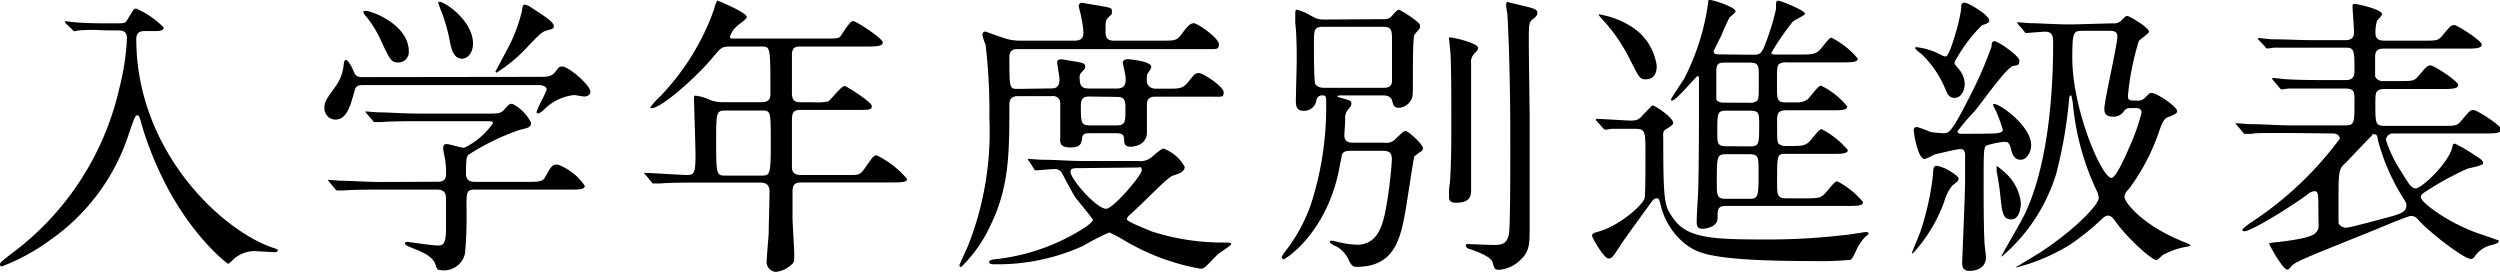
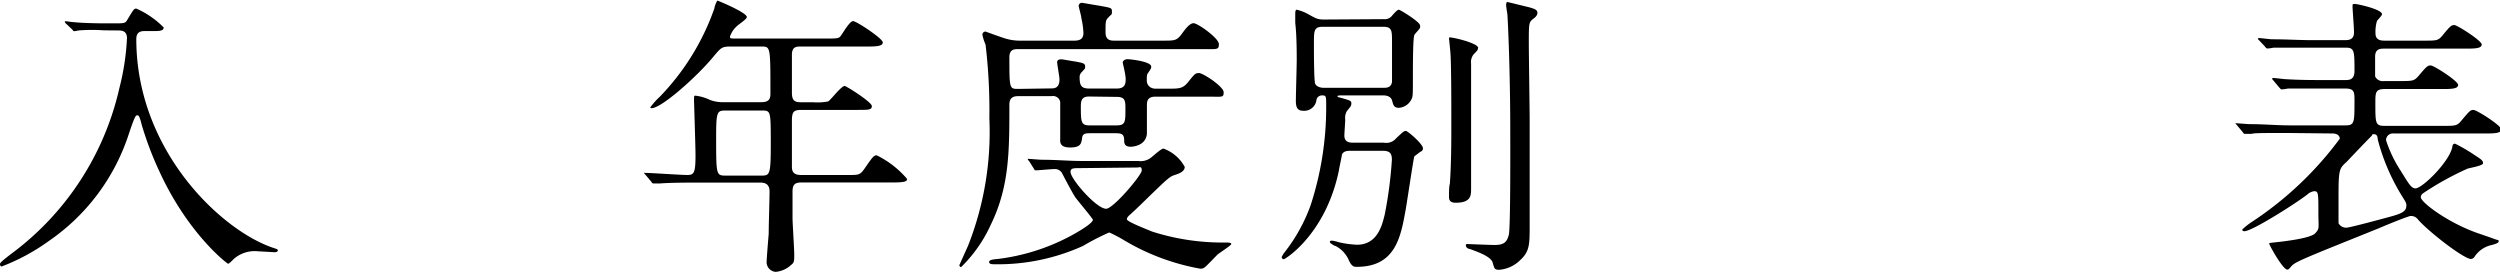
<svg xmlns="http://www.w3.org/2000/svg" width="203.59" height="22.15" viewBox="0 0 203.59 22.15">
  <title>入学年度別進級表</title>
  <path d="M8.45,2.47a13.74,13.74,0,0,0-1.94,0c-.07,0-.41.07-.46.07s-.07,0-.17-.14L5.35,1.9a.22.22,0,0,1-.07-.17s0,0,.07,0,.5.07.6.07c.65.07,1.82.1,2.38.1H9.38c.72,0,.84,0,1-.31.5-.82.53-.89.72-.89a7.05,7.05,0,0,1,2.23,1.54c0,.29-.38.29-.89.29h-.62c-.26,0-.72,0-.72.65,0,9.07,6.91,15.58,11.14,17,.36.12.38.12.38.22s-.14.14-.24.14-1.13-.07-1.32-.07a2.58,2.58,0,0,0-2,.6c-.17.17-.41.41-.48.41S15.34,19.08,13,14a26.91,26.91,0,0,1-1.46-3.84c-.19-.77-.26-.77-.38-.77s-.22.17-.74,1.73A16.88,16.88,0,0,1,4,19.61,16.78,16.78,0,0,1,.14,21.7c-.1,0-.14-.1-.14-.19s.07-.19.89-.82A23.14,23.14,0,0,0,9.72,7.18a20,20,0,0,0,.62-4.08c0-.62-.48-.62-.72-.62Z" />
-   <path d="M43.68,6.26c.94,0,1.22,0,1.54-.41s.31-.43.58-.43c.5,0,2.28,1.51,2.28,2.06,0,.26-.31.38-.48.38s-.74-.12-.84-.12A4.08,4.08,0,0,0,44.23,9c-.19.14-.31.24-.43.24a.1.1,0,0,1-.1-.1c0-.26.82-1.66.82-1.87s-.31-.34-.65-.34H29.64c-.43,0-.65,0-.77.48-.31,1.11-.6,2.33-1.56,2.33a.91.91,0,0,1-.89-.94c0-.5.12-.67.86-1.7A3.59,3.59,0,0,0,28,5.14c0-.07.07-.26.19-.26s.41.43.67,1.06c.14.34.46.34.7.34Zm-8.09,8.54c.29,0,.74,0,.74-.62a8.91,8.91,0,0,0-.07-1.13c-.07-.36-.17-.84-.17-.94s0-.38.26-.38,1.22.31,1.44.31a6,6,0,0,0,2.35-2c0-.17-.12-.17-.46-.17H34.06c-.58,0-2.21,0-3,.07l-.53,0c-.07,0-.12,0-.19-.14l-.48-.55c-.1-.12-.1-.12-.1-.17s0,0,.07,0,.89.07,1.06.07c.7,0,1.94.1,3.31.1H39.6c1.08,0,1.18,0,1.54-.41s.38-.38.6-.38A3.46,3.46,0,0,1,43.25,10c0,.36-.22.41-.94.58a19.32,19.32,0,0,0-4,1.92c-.31.19-.36.22-.36,1.66,0,.65.53.65.77.65h4.15c1,0,1.32,0,1.54-.41.46-.82.53-1,1-1a4.54,4.54,0,0,1,2.21,1.73c0,.31-.48.31-1.27.31H38.69c-.7,0-.7.19-.7,1.42a34,34,0,0,1-.12,3.77A1.74,1.74,0,0,1,35.93,22c-.34,0-.36-.14-.46-.43-.19-.65-.94-1-1.94-1.39-.29-.12-.55-.22-.55-.36s.14-.12.22-.12,2,.29,2.4.29.7,0,.72-1.22c0-.53,0-2.23,0-2.59s-.07-.74-.74-.74H31c-.58,0-2.21,0-3,.07l-.5,0c-.07,0-.12,0-.22-.14l-.46-.55c-.1-.12-.1-.12-.1-.17s0,0,.07,0,.89.07,1.06.07c.7,0,1.94.1,3.31.1ZM29.81.89c.48,0,3.48,1.13,3.48,3.29a.85.85,0,0,1-.82.91c-.6,0-.7-.19-1.42-1.73a9,9,0,0,0-1.39-2.21s-.1-.17-.07-.22S29.76.89,29.81.89Zm8.71,2.67c0,.72-.43,1.22-.89,1.22-.74,0-.89-.91-1-1.42A13.21,13.21,0,0,0,35.83.65c0-.07-.19-.41-.12-.48C35.93-.07,38.52,1.58,38.52,3.55ZM45.1,2.11c0,.22-.1.24-.53.36s-.53.22-1.46,1.18a12.54,12.54,0,0,1-2.66,2.26.1.1,0,0,1-.1-.1s.84-1.56.94-1.75A12.82,12.82,0,0,0,42.5.91c.07-.46.1-.53.24-.53a1.1,1.1,0,0,1,.46.19C43.83,1,45.1,1.73,45.1,2.11Z" />
  <path d="M59.52,3.79c-.74,0-.79.07-1.46.87-1.27,1.54-4.18,4.15-5,4.15,0,0-.1,0-.1-.07a5.7,5.7,0,0,1,.77-.86A19.66,19.66,0,0,0,58.18.67c0-.12.19-.62.26-.62.43.17,2.38,1,2.38,1.34,0,.17-.67.6-.79.72a2,2,0,0,0-.58.86c0,.17,0,.17.65.17h7c1.1,0,1.2,0,1.37-.22s.72-1.2,1-1.2,2.42,1.42,2.42,1.73-.48.34-1.3.34H65.21c-.34,0-.67,0-.72.58V7.54c0,.74.29.79.86.79h.91a4.48,4.48,0,0,0,1.18-.07C67.66,8.14,68.5,7,68.79,7,68.91,7,71,8.31,71,8.64s-.31.31-1.3.31H65.35c-.67,0-.86.07-.86.89s0,2.76,0,3.67c0,.31,0,.74.74.74h3.91c.82,0,.91,0,1.32-.6.62-.89.7-1,.94-1a7.73,7.73,0,0,1,2.47,1.92c0,.22-.22.29-1.27.29H65.26c-.6,0-.72.24-.72.77v2.11c0,.43.14,2.52.14,3s0,.65-.24.82a2.13,2.13,0,0,1-1.27.58.8.8,0,0,1-.74-.74c0-.34.14-2,.17-2.35,0-.74.07-2.86.07-3.46s-.38-.72-.72-.72H56.76c-.58,0-2.18,0-3,.07l-.5,0c-.1,0-.14,0-.22-.14l-.46-.55c-.12-.12-.12-.12-.12-.17s0,0,.1,0c.48,0,2.86.17,3.41.17s.67-.17.67-1.61c0-.7-.12-4.32-.12-4.42,0-.38,0-.43.1-.43a3.65,3.65,0,0,1,1.18.34,2.86,2.86,0,0,0,1.13.19H62c.7,0,.74-.34.74-.74,0-3.79,0-3.79-.72-3.79ZM59.09,9c-.7,0-.77.1-.77,2.16,0,3.14,0,3.14.82,3.14h2.81c.77,0,.82,0,.82-2.86C62.76,9,62.76,9,62,9Z" />
  <path d="M85.58,7.2c.26,0,.7,0,.7-.74,0-.21-.19-1.22-.19-1.39s.12-.24.36-.24c.07,0,1,.17,1.18.19.48.1.74.12.74.38s-.07.21-.26.46a.54.54,0,0,0-.19.41c0,.67.12.94.77.94h2.26c.7,0,.72-.43.72-.79s-.24-1.27-.24-1.34.12-.26.38-.26,1.94.19,1.94.6c0,.14,0,.14-.26.53-.1.12-.1.26-.1.62s.29.65.7.65h1.06c.84,0,1.15,0,1.56-.48.58-.72.62-.79.94-.79s2,1.1,2,1.56-.12.36-1.25.36H94.1c-.7,0-.7.43-.7.74s0,1.92,0,2.26c-.07,1-1.15,1.08-1.32,1.08-.48,0-.53-.26-.53-.5,0-.53-.19-.6-.72-.6h-2c-.36,0-.65,0-.7.34-.07.5-.1.82-1,.82s-.79-.53-.79-.72v-3a.6.6,0,0,0-.7-.46H82.9c-.67,0-.7.43-.7.74,0,3.74,0,6.63-1.51,9.72a11.41,11.41,0,0,1-2.42,3.46.16.16,0,0,1-.14-.17L78.84,20A25.27,25.27,0,0,0,80.57,9.63a45.32,45.32,0,0,0-.31-6A3.67,3.67,0,0,1,80,2.81a.26.26,0,0,1,.26-.24s1.44.53,1.73.6a4,4,0,0,0,1.08.14h4.44c.46,0,.72-.17.72-.62a6.52,6.52,0,0,0-.17-1.22c0-.17-.22-.91-.22-1a.27.27,0,0,1,.29-.24l1.42.24c.94.17,1,.17,1,.46s0,.19-.26.46-.26.31-.26,1.25c0,.67.46.67.72.67h4c.91,0,1.1,0,1.51-.58.22-.29.6-.84.94-.84s2.06,1.22,2.06,1.7S99.12,4,98,4H82.92c-.29,0-.72,0-.72.65,0,2.57,0,2.59.72,2.59Zm-1.78,5.91c-.1-.1-.1-.12-.1-.17s0,0,.1,0,.89.07,1.06.07c1.18,0,2.16.1,3.29.1h4.54a1.39,1.39,0,0,0,1-.24c.17-.12.86-.77,1.06-.77a3.23,3.23,0,0,1,1.73,1.49c0,.38-.46.55-.84.67s-.58.31-2,1.68c-1.1,1.08-1.32,1.27-1.58,1.51-.07.07-.29.22-.29.41s1.56.79,2.06,1a18.77,18.77,0,0,0,5.86.89c.36,0,.58,0,.58.12s-1,.74-1.15.89-.82.86-1,1a.53.53,0,0,1-.38.12,18.4,18.4,0,0,1-6.14-2.28,11.07,11.07,0,0,0-1.27-.67,20.45,20.45,0,0,0-2.14,1.1,16.78,16.78,0,0,1-7.18,1.49c-.22,0-.46,0-.46-.19s.46-.22.7-.24a16.87,16.87,0,0,0,5.83-1.82c.46-.24,1.92-1.06,1.92-1.37,0-.1-1.2-1.51-1.42-1.82s-.94-1.68-1.1-2a.68.68,0,0,0-.65-.31c-.22,0-1.27.1-1.42.1s-.14,0-.22-.14Zm4.22.58c-.62,0-.84,0-.84.31,0,.58,2.11,3,2.9,3,.58,0,2.9-2.74,2.9-3.12s-.19-.24-.38-.24Zm.67-5.83c-.5,0-.67.22-.67.77,0,1.27,0,1.58.7,1.58h2.21c.72,0,.72-.29.72-1.32,0-.65,0-1-.7-1Z" />
  <path d="M112.66,1.56a.77.77,0,0,0,.65-.22c.22-.26.48-.55.6-.55s1.73,1,1.73,1.27a.33.33,0,0,1,0,.19c0,.1-.41.48-.46.6s-.12.58-.12,3.38c0,1.61,0,1.63-.14,1.9a1.23,1.23,0,0,1-1,.65c-.41,0-.46-.24-.55-.58s-.43-.43-.7-.43h-3.53s-.22,0-.22.07.14.1.19.1c.84.24.94.26.94.48s-.1.29-.38.65a1.13,1.13,0,0,0-.12.67c0,.19-.07,1.1-.07,1.3,0,.58.48.58.77.58h2.45a1.05,1.05,0,0,0,1-.36c.58-.55.65-.6.79-.6s1.39,1.06,1.39,1.42a.29.29,0,0,1-.12.24c-.07,0-.53.38-.58.41s-.58,3.62-.7,4.3c-.41,2.3-.84,4.7-4,4.7-.19,0-.38,0-.62-.5a2.36,2.36,0,0,0-1.1-1.2c-.1,0-.46-.24-.46-.31s0-.12.17-.12.53.12.62.14a8,8,0,0,0,1.42.19c1.7,0,2.06-1.66,2.26-2.47a33.9,33.9,0,0,0,.58-4.46c0-.55-.22-.72-.74-.72H110c-.24,0-.58,0-.72.31,0,.14-.22,1.06-.24,1.27-1.08,5.23-4.39,7.25-4.49,7.25a.17.17,0,0,1-.17-.19,1.94,1.94,0,0,1,.26-.41,13.78,13.78,0,0,0,2.09-3.79A25.7,25.7,0,0,0,108,8.64c0-.79,0-.87-.31-.87a.46.46,0,0,0-.48.34,1,1,0,0,1-1.08.91c-.46,0-.6-.26-.6-.79s.07-2.83.07-3.36,0-2-.12-3c0-.12,0-.65,0-.74s0-.34.12-.34a3.63,3.63,0,0,1,.89.34c.74.41.82.46,1.37.46Zm0,5.59c.26,0,.62,0,.7-.48,0-.29,0-2.74,0-3.24,0-.94,0-1.25-.72-1.25h-4.9c-.74,0-.74.31-.74,1.37,0,.5,0,3,.1,3.26s.48.34.67.34Zm7.7-3.24c0,.12,0,.17-.34.5a1,1,0,0,0-.22.77V15.36c0,.55,0,1.15-1.25,1.15-.55,0-.55-.31-.55-.53s0-.84.07-1c.12-1.68.12-3.67.12-4.68,0-2.14,0-5.66-.1-6.26,0-.12-.07-.65-.07-.77a.36.36,0,0,1,0-.22C118.2,3,120.38,3.5,120.38,3.91Zm4-3.36c.67.17.84.26.84.5s-.26.43-.34.48c-.34.29-.36.29-.36,1.92,0,1,.07,5.52.07,6.43s0,4.42,0,5.16c0,.53,0,2.81,0,3.26,0,1.63,0,2.18-.79,2.9a2.71,2.71,0,0,1-1.7.77c-.38,0-.38-.1-.53-.6s-1.3-.89-1.87-1.1c-.14,0-.31-.14-.31-.29s.17-.1.26-.1,1.75.07,2.09.07c.79,0,1-.26,1.15-.82s.12-7.51.12-8.45c0-4.85-.19-9-.24-9.58a6.79,6.79,0,0,1-.1-.7.46.46,0,0,1,.07-.24C122.83.17,124.13.5,124.35.55Z" />
-   <path d="M130.06,9.89c-.1-.12-.1-.12-.1-.14a.08.08,0,0,1,.07-.07c.41,0,2.38.14,2.83.14s.65-.12,1-.53c.6-.62.67-.7.72-.7.22,0,1.68,1,1.68,1.42,0,.1-.1.22-.5.46s-.31.26-.31,1.08c0,4.87.12,5.21.72,6.1,1.08,1.66,2.86,1.85,7.25,1.85a53.28,53.28,0,0,0,6.79-.36c.26,0,1.61-.24,1.7-.24s.26,0,.26.1-.31.31-.36.38a6.31,6.31,0,0,0-.5.7c-.43.91-.48,1-.62,1.08a27.1,27.1,0,0,1-3,.1c-8.52,0-9.46-.67-10.42-1.37a5.71,5.71,0,0,1-2-3.07c-.14-.58-.17-.67-.36-.67s-.34.19-.43.31S132,19.87,132,19.92c-.65,1-.72,1.13-1,1.13-.41,0-1.34-1.73-1.34-1.8,0-.24,0-.24.65-.43,1.58-.48,3.46-2.09,3.62-2.69.07-.24.07-2.93.07-3.46,0-2.18,0-2.18-1.08-2.18-.1,0-1.2,0-1.7,0a3.15,3.15,0,0,1-.5.07c-.07,0-.12-.07-.22-.17ZM134,6.46c-.46,0-.53-.17-1.27-1.63a14.37,14.37,0,0,0-1.8-2.76c-.67-.74-.74-.82-.74-.89s0,0,.1,0a7,7,0,0,1,2.81,1.15,4.48,4.48,0,0,1,1.82,3.07C134.9,6,134.69,6.46,134,6.46Zm8.78-2c.48,0,.65-.07.91-.7a20.37,20.37,0,0,0,.94-3c0-.62,0-.7.19-.7S147,.84,147,1.13c0,.1-.86.5-1,.63a21.65,21.65,0,0,0-1.75,2.54c0,.14.14.14.43.14h1.85c.84,0,1.15,0,1.49-.22s.86-1.15,1.13-1.15a6.78,6.78,0,0,1,2.14,1.7c0,.31-.55.31-1.3.31h-4.51a.93.93,0,0,0-.6.14c-.17.17-.17.31-.17,1.7,0,1.22,0,1.42.77,1.42h.89a1.44,1.44,0,0,0,.82-.24c.19-.14.86-1.13,1.1-1.13a6.23,6.23,0,0,1,2.14,1.7c0,.31-.53.31-1.27.31h-3.67c-.5,0-.77.1-.77.74,0,1.66,0,1.85.14,2a.88.88,0,0,0,.62.17c1.2,0,1.39,0,1.73-.24s.86-1.13,1.13-1.13a6.78,6.78,0,0,1,2.14,1.7c0,.31-.55.31-1.3.31h-3.72c-.74,0-.74,0-.74,2.28,0,1.08,0,1.34.77,1.34H147c.82,0,1.15,0,1.46-.24s.89-1.15,1.15-1.15a6.68,6.68,0,0,1,2.11,1.7c0,.31-.53.31-1.27.31h-9.91c-.67,0-.67.31-.67,1s-.89.86-1.27.86-.43-.26-.43-.6.1-2,.12-2.4c.07-2.13.07-6.74.07-9,0-.38,0-.43-.12-.43s-1.73,2-2.09,2c0,0-.07,0-.07-.1s.94-1.46,1.1-1.75a19,19,0,0,0,1.92-6.1c0-.07,0-.26.1-.26.34,0,2.14.6,2.14.94,0,.1-.43.43-.5.5a14.93,14.93,0,0,0-.62,1.37c-.1.22-.67,1.32-.67,1.39,0,.24.26.24.53.24Zm-.29,3.91a.8.8,0,0,0,.6-.17c.14-.14.14-.31.14-1.92,0-.91,0-1.18-.72-1.18h-2c-.43,0-.74,0-.74.65,0,.34,0,2.18,0,2.3s.17.31.6.31Zm0,3.55c.77,0,.77-.17.77-1.78,0-.89,0-1.13-.77-1.13h-1.87c-.77,0-.77.17-.77,1.8,0,.86,0,1.1.77,1.1Zm0,4.27c.72,0,.72-.24.72-2.26,0-1.1,0-1.37-.72-1.37h-1.94c-.74,0-.74.22-.74,2.26,0,1.1,0,1.37.74,1.37Z" />
-   <path d="M159.5,14.55c0,.17-.12.26-.53.58a3.85,3.85,0,0,0-.65,1.32,12.48,12.48,0,0,1-2.3,3.91s-.24.29-.31.29,0,0,0-.07.55-1.37.65-1.63a22.27,22.27,0,0,0,1.06-4.75c0-.53.07-.7.29-.7a3.39,3.39,0,0,1,.79.26C158.69,13.87,159.5,14.31,159.5,14.55Zm3.72-3a6.8,6.8,0,0,0-1.42.29c-.26.14-.26.43-.26,3.1,0,1.3,0,3.6.07,4.82,0,.19.12,1,.12,1.2,0,.77-.65,1.1-1.34,1.1-.41,0-.6-.19-.6-.65,0-.19.24-5.62.24-6.67V12.67c0-.14,0-.53-.36-.53s-1.82.38-2.11.43a5,5,0,0,1-.82.38c-.58,0-.89-2.18-.89-2.3s0-.31.26-.31a8.67,8.67,0,0,1,1.1.41,9.55,9.55,0,0,0,1.08.1c.38,0,.6,0,2-2.76a32.41,32.41,0,0,0,1.9-4.32c0-.24,0-.41.26-.41s2,1.18,2,1.58-.19.38-.5.43c-.58.12-2.71,3.22-3.24,3.79a15.82,15.82,0,0,0-1.3,1.54s0,.17.24.19.89,0,1.2,0c.58,0,1.73,0,1.94-.07s.31-.1.31-.26a13.07,13.07,0,0,0-.55-1.51,4.58,4.58,0,0,1-.24-.48.09.09,0,0,1,.1-.1c.48,0,3,1.8,3,3.34,0,.5-.31,1.2-.86,1.2s-.7-.53-.79-.89a.93.93,0,0,0-.26-.53A.82.82,0,0,0,163.22,11.55Zm-3.5-11A.26.26,0,0,1,160,.22c.29,0,2,1,2,1.46,0,.17-.14.22-.6.38a12.65,12.65,0,0,0-2.23,3c0,.14,0,.17.29.5A2,2,0,0,1,160,6.82c0,.58-.31,1.15-.82,1.15s-.62-.41-.74-.67a8.35,8.35,0,0,0-1.94-2.88c-.07-.07-.53-.38-.53-.5s.07-.07.17-.07a5.43,5.43,0,0,1,1.75.53c.46.24.5.24.62.19C158.81,4.44,159.72,1.37,159.72.5Zm4.85,16c0,.36-.12,1.32-.79,1.32s-.72-.6-.84-1.54a23.51,23.51,0,0,0-.34-2.38c0-.14,0-.34,0-.38s0-.07,0-.07.55.41.67.55A3.81,3.81,0,0,1,164.57,16.51ZM172.06,1.9a.84.84,0,0,0,.77-.31c.22-.24.31-.29.43-.29S175,2.23,175,2.57c0,.17-.72.62-.82.77a21.16,21.16,0,0,0-.89,4.49c0,.36.17.36.7.36a.78.78,0,0,0,.72-.26c.31-.31.34-.36.53-.36.38,0,2.06,1.1,2.06,1.49,0,.19-.34.31-.55.41-.5.14-.6.29-1,1.46a17,17,0,0,1-2.38,4.46A1.1,1.1,0,0,0,173,16c0,.5,1.56,2.42,4.9,3.72,0,0,.48.19.48.26s-.34.12-.46.14a6.28,6.28,0,0,0-1.7.6c-.1,0-.48.46-.6.46-.38,0-2.21-1.63-3.24-3-.31-.46-.48-.62-.72-.62s-.43.22-.58.36a20.63,20.63,0,0,1-2.5,2,15.55,15.55,0,0,1-4.34,1.85s-.1,0-.1,0,1.78-1.06,2.09-1.27c2.9-1.92,4.68-3.86,4.68-4.37a1.46,1.46,0,0,0-.19-.65,21,21,0,0,1-1.92-7.11c-.1-.55-.1-.6-.17-.6s-.1.12-.12.19a37,37,0,0,1-1.06,6.19A14.41,14.41,0,0,1,163,20.91s0,0,0-.07,1.61-2.81,1.87-3.36c2-4.2,2.33-10.27,2.33-13.9,0-.53,0-1-.65-1-.22,0-1.32.1-1.49.1s-.14,0-.22-.14l-.48-.55c-.07-.12-.1-.14-.1-.17s0,0,.1,0,.89.07,1.06.07c.67,0,1.92.1,3.29.1Zm1.46,6.91A.57.57,0,0,0,173,9a1,1,0,0,1-.91.5c-.58,0-.72-.24-.72-.65,0-.67,1.06-5.18,1.06-5.88,0-.46-.36-.46-.74-.46h-2.14c-.7,0-.79.12-.79,2.21,0,4.2,2.4,9.77,3.19,9.77.38,0,1.2-1.92,1.51-2.62a16.54,16.54,0,0,0,.94-2.69c0-.38-.34-.38-.48-.38Z" />
  <path d="M186.36,10.83c-2.09,0-2.78,0-3,.07l-.5,0c-.1,0-.14,0-.22-.14l-.46-.55c-.1-.12-.12-.12-.12-.17s0,0,.1,0,.91.07,1.06.07c1.18,0,2.16.1,3.29.1H191c.74,0,.74-.22.74-2,0-.7,0-1-.74-1h-1.68c-2.09,0-2.78,0-3,0a3.73,3.73,0,0,1-.5.07c-.1,0-.12-.07-.22-.17l-.46-.55c-.07-.07-.1-.12-.1-.14a.06.06,0,0,1,.07-.07c.17,0,.91.1,1.06.1,1.18.07,2.16.07,3.29.07H191c.26,0,.74,0,.74-.72,0-1.66,0-1.92-.72-1.92h-2.86c-2.11,0-2.78,0-3,0a3.6,3.6,0,0,1-.5.07c-.1,0-.14-.07-.22-.17L184,3.31c-.1-.1-.12-.12-.12-.14s0-.07.1-.07.91.1,1.06.1c1.18,0,2.16.07,3.29.07H191c.41,0,.7-.14.7-.62s-.12-1.85-.12-2.16c0-.12,0-.17.19-.17s2.21.43,2.21.84c0,.12-.36.46-.41.55a3.13,3.13,0,0,0-.12,1c0,.6.5.6.77.6h3.14c1.06,0,1.18,0,1.51-.38.67-.82.77-.89,1-.89s2.23,1.27,2.23,1.58-.48.34-1.27.34h-6.67c-.29,0-.74,0-.74.65,0,.22,0,1.51,0,1.61a.68.68,0,0,0,.72.38h1.27c1.06,0,1.18,0,1.54-.41.67-.79.74-.86,1-.86s2.23,1.27,2.23,1.58-.48.34-1.27.34h-4.7c-.77,0-.77.29-.77,1.15,0,1.66,0,1.85.77,1.85h4.68c1.08,0,1.2,0,1.54-.41.67-.79.74-.89,1-.89s2.26,1.27,2.26,1.58-.48.34-1.3.34h-7.46a.55.55,0,0,0-.62.55,10.37,10.37,0,0,0,1.2,2.5c.67,1.08.86,1.42,1.2,1.42.55,0,2.76-2.16,3-3.38,0-.14.07-.26.22-.26a13.54,13.54,0,0,1,1.61.94c.48.31.67.43.67.65s-1.13.38-1.3.46a24.39,24.39,0,0,0-3.6,2,.41.41,0,0,0-.17.31c0,.43,2.35,2.18,4.85,3,1.06.36,1.15.41,1.32.46s.17,0,.17.14-.31.22-.55.29a2.23,2.23,0,0,0-1.44,1,.37.37,0,0,1-.26.14c-.6,0-3.55-2.3-4.34-3.24a.68.68,0,0,0-.58-.26c-.19,0-2.23.84-2.59,1-5.78,2.33-6.79,2.71-7.1,3.07s-.29.29-.36.29c-.36,0-1.46-2-1.46-2.09s0-.07.62-.14,2.74-.31,3.12-.72.26-.41.26-1.7c0-1.56,0-1.73-.34-1.73a1,1,0,0,0-.55.26c-.82.65-4.49,3-5.14,3-.12,0-.17-.07-.17-.14a5.71,5.71,0,0,1,.86-.67,28.06,28.06,0,0,0,7.08-6.72c0-.31-.29-.43-.58-.43ZM195.63,16a16.72,16.72,0,0,1-2-4.66c0-.26-.1-.41-.29-.41s-.12,0-.19.12c-.7.7-1.92,2-2.06,2.14-.58.53-.65.6-.65,2.76,0,.31,0,2.11,0,2.23a.7.7,0,0,0,.65.36c.29,0,3.36-.84,3.62-.91.67-.19,1.25-.36,1.25-.84C196,16.56,195.87,16.39,195.63,16Z" />
</svg>